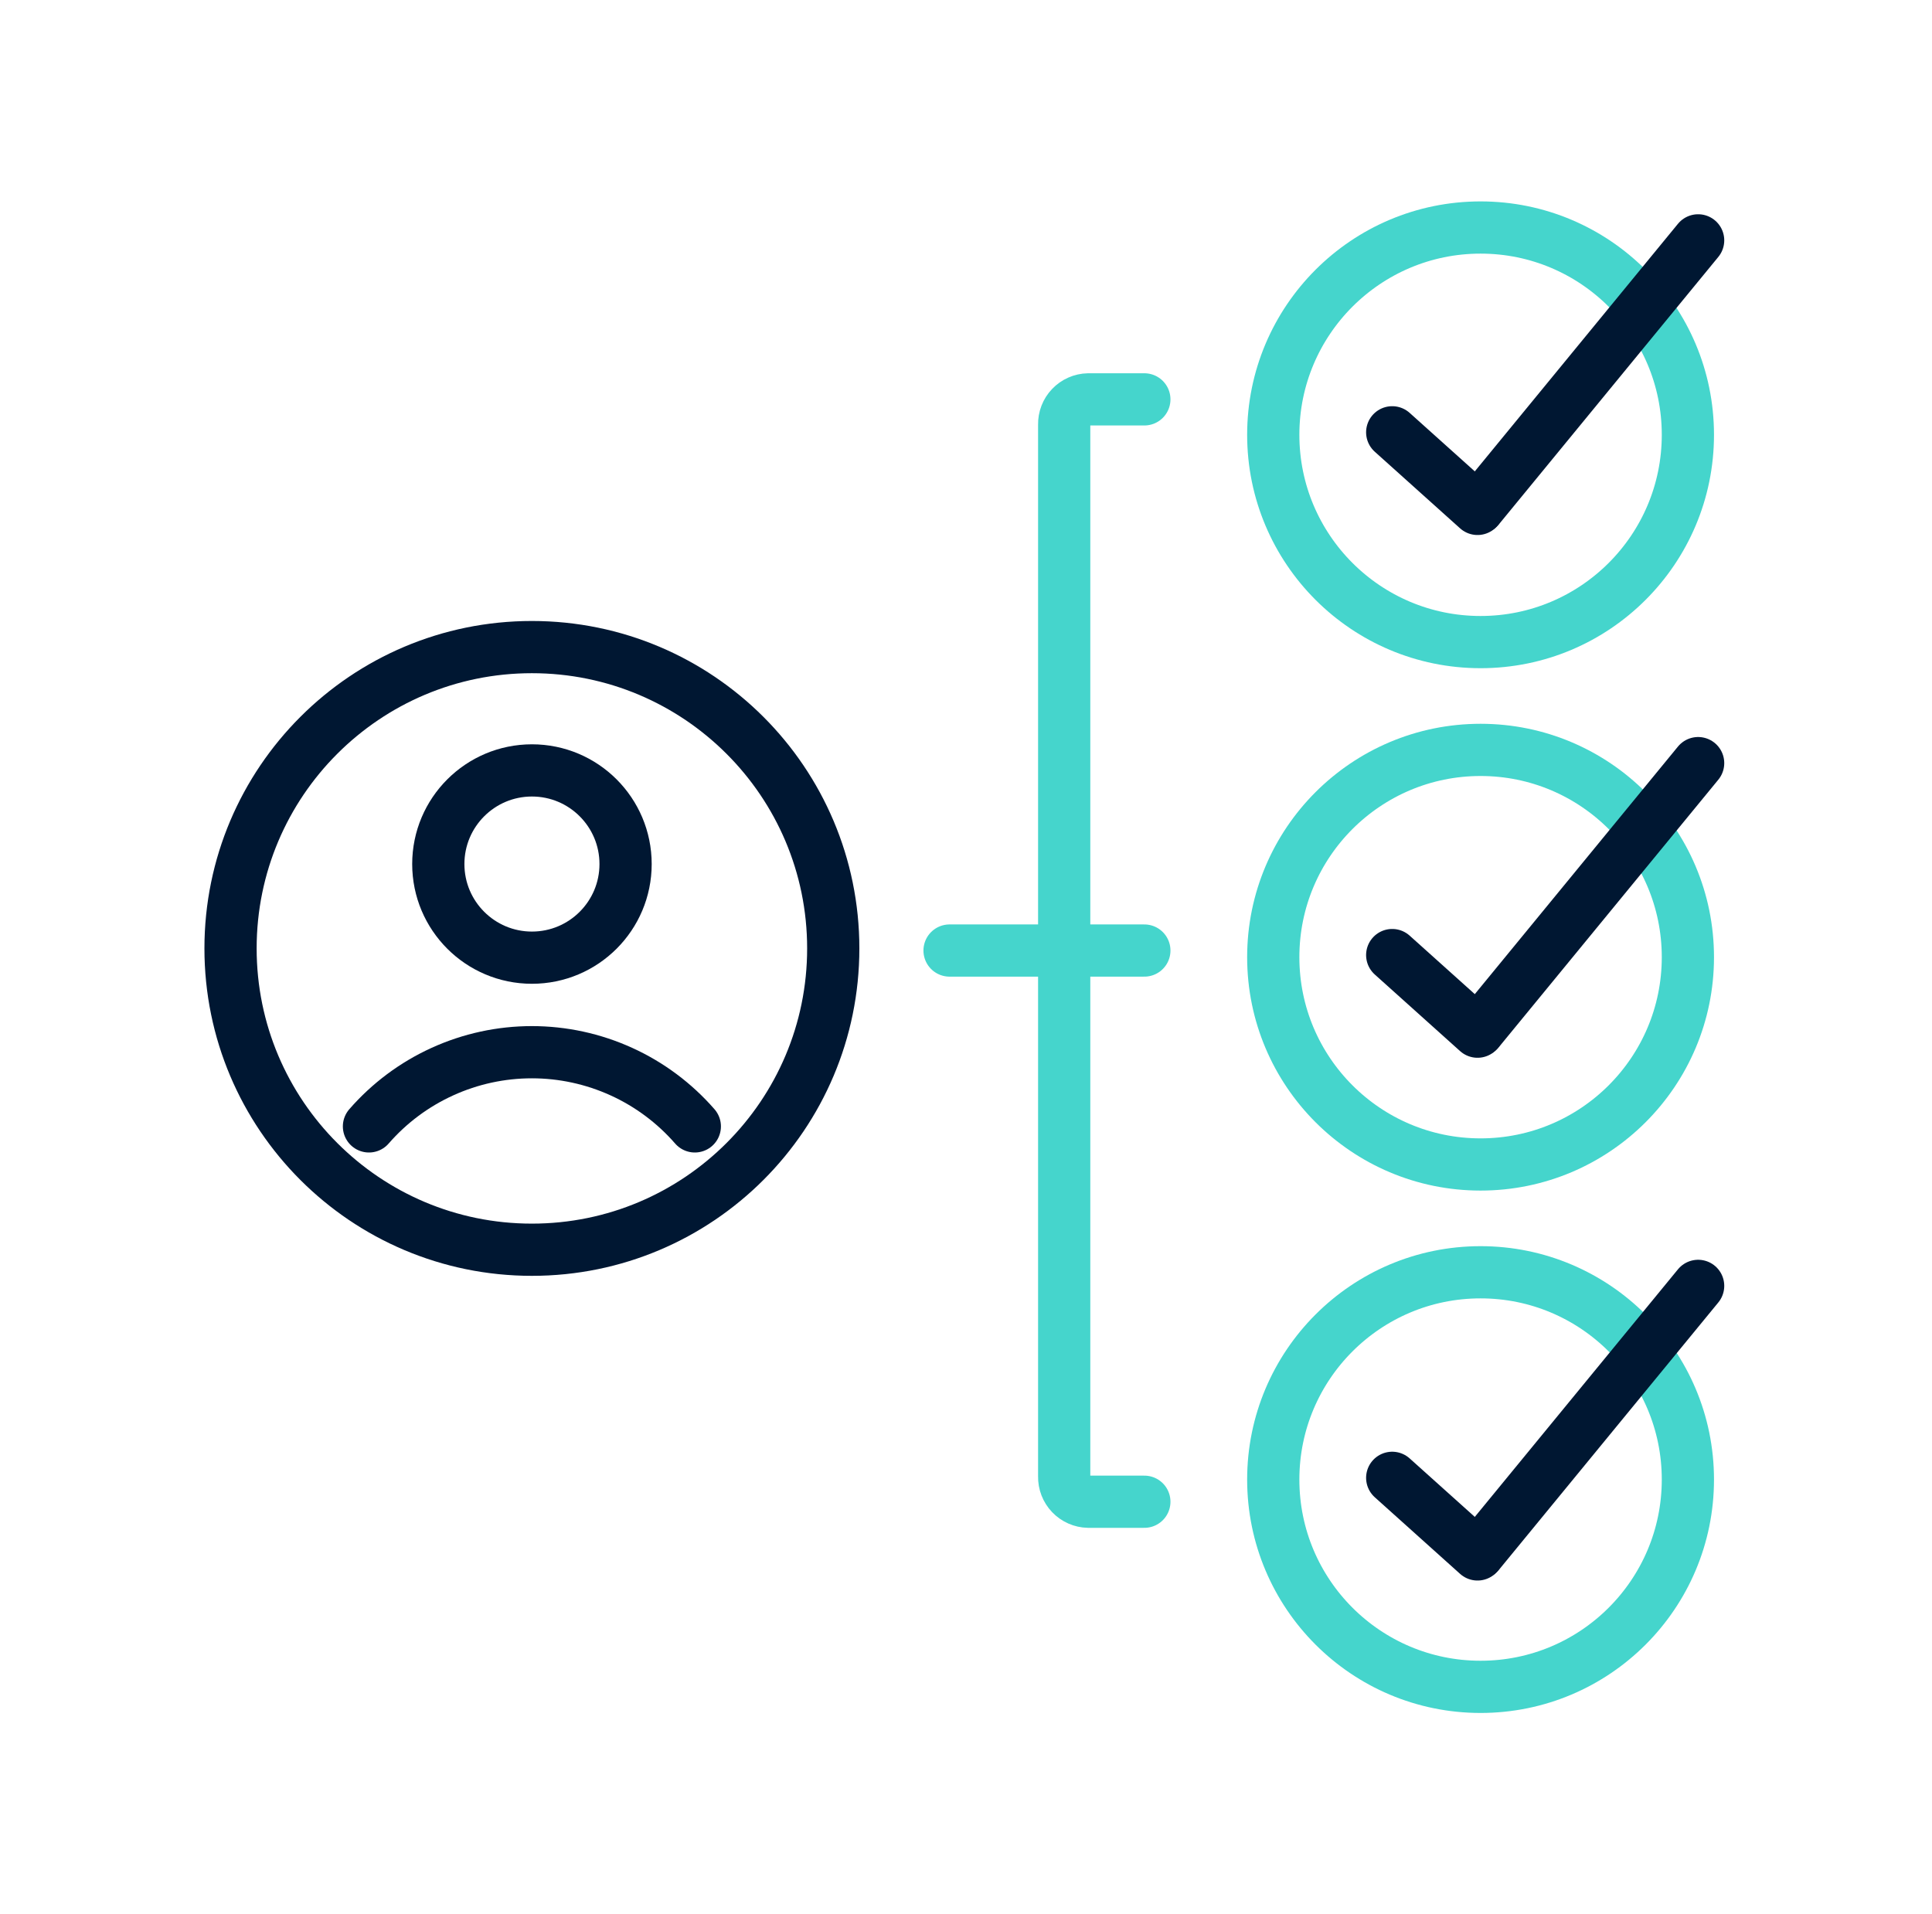
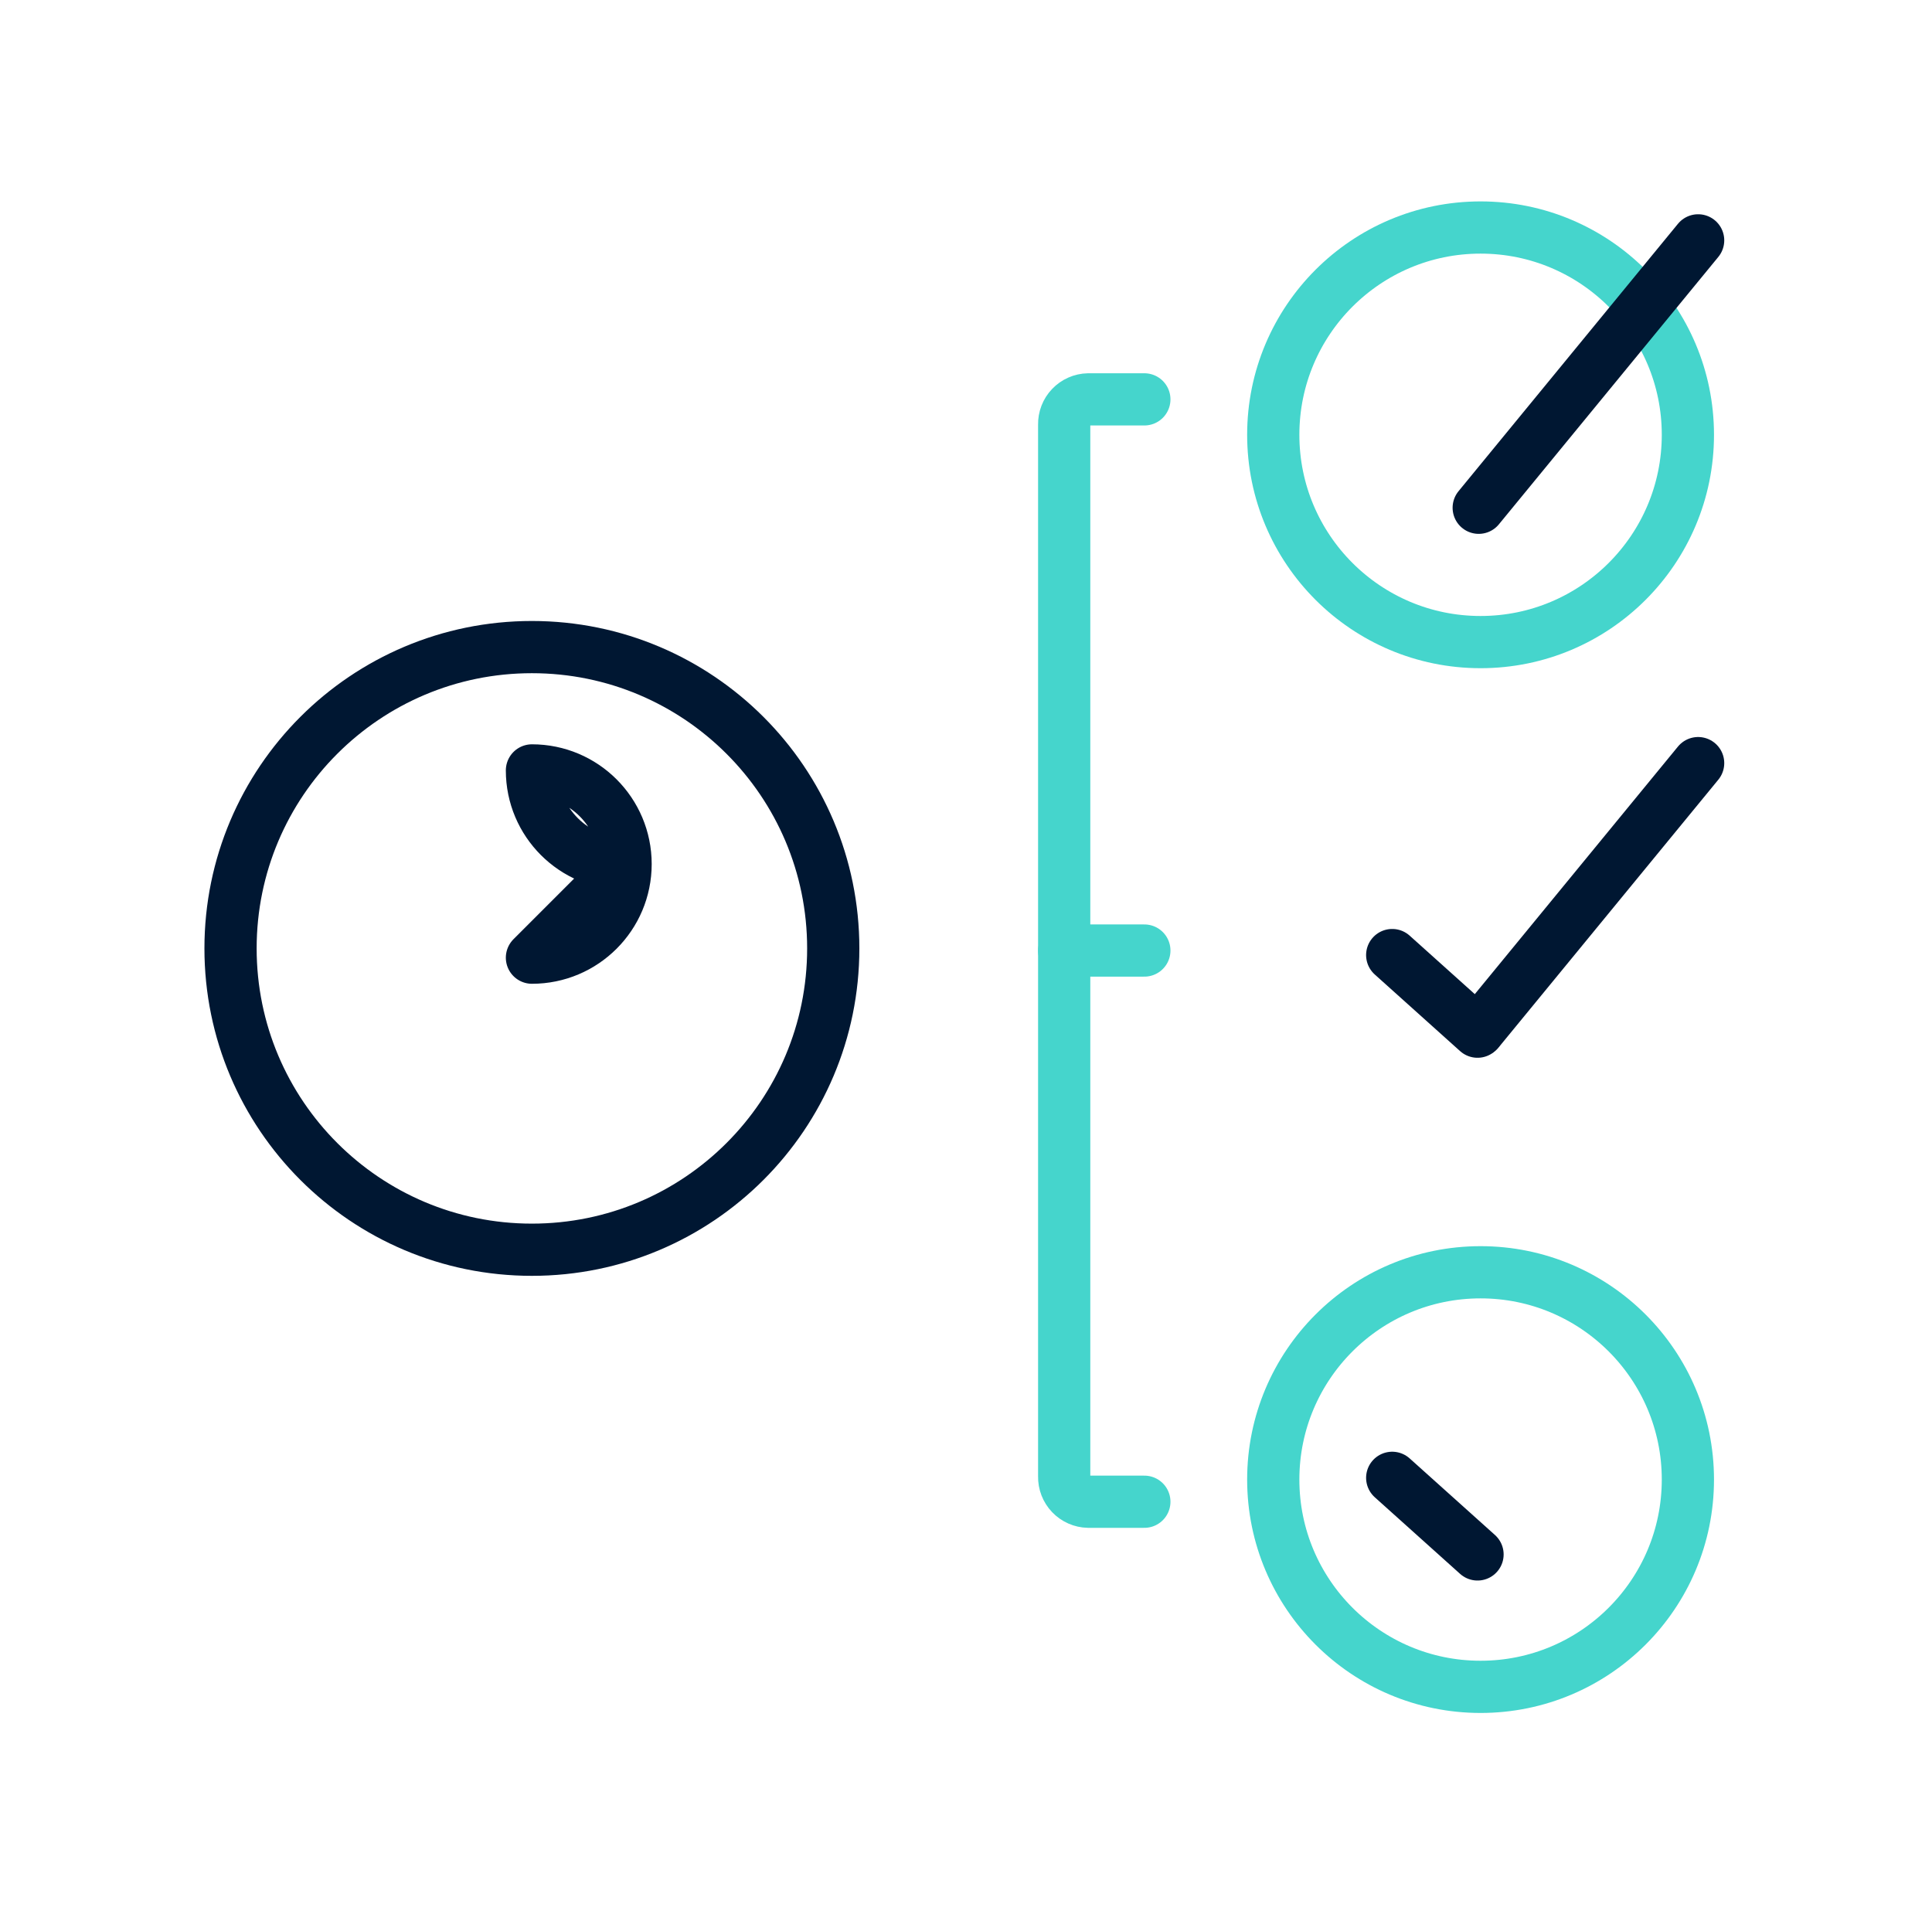
<svg xmlns="http://www.w3.org/2000/svg" width="111" height="110">
  <rect x="0" y="0" width="110.81" height="110" fill="none" />
  <path d="M47.873,54.496c0,-9.562 -7.752,-17.314 -17.314,-17.314c-9.562,0 -17.314,7.752 -17.314,17.314c0,9.562 7.752,17.314 17.314,17.314c9.562,0 17.314,-7.752 17.314,-17.314z" fill="none" stroke="#001732" stroke-width="3" stroke-linecap="round" stroke-linejoin="round" stroke-miterlimit="10" />
  <path d="M96.975,85.016c0,-6.578 -5.333,-11.911 -11.911,-11.911c-6.578,0 -11.911,5.333 -11.911,11.911c0,6.578 5.333,11.911 11.911,11.911c6.578,0 11.911,-5.333 11.911,-11.911z" fill="none" stroke="#45d5cc" stroke-width="3" stroke-linecap="round" stroke-miterlimit="10" />
-   <path d="M96.975,55c0,-6.578 -5.333,-11.911 -11.911,-11.911c-6.578,0 -11.911,5.333 -11.911,11.911c0,6.578 5.333,11.911 11.911,11.911c6.578,0 11.911,-5.333 11.911,-11.911z" fill="none" stroke="#45d5cc" stroke-width="3" stroke-linecap="round" stroke-miterlimit="10" />
  <path d="M96.975,24.984c0,-6.578 -5.333,-11.911 -11.911,-11.911c-6.578,0 -11.911,5.333 -11.911,11.911c0,6.578 5.333,11.911 11.911,11.911c6.578,0 11.911,-5.333 11.911,-11.911z" fill="none" stroke="#45d5cc" stroke-width="3" stroke-linecap="round" stroke-miterlimit="10" />
  <path d="M65.747,86.29l-3.225,0c-0.374,-0.009 -0.73,-0.166 -0.989,-0.437c-0.259,-0.271 -0.4,-0.633 -0.392,-1.007l0,-60.454c-0.008,-0.374 0.133,-0.737 0.392,-1.007c0.259,-0.271 0.614,-0.428 0.989,-0.437l3.225,0" fill="none" stroke="#45d5cc" stroke-width="3" stroke-linecap="round" stroke-miterlimit="10" />
-   <line x1="61.144" y1="54.618" x2="54.555" y2="54.618" fill="none" stroke="#45d5cc" stroke-width="3" stroke-linecap="round" stroke-miterlimit="10" />
  <line x1="61.141" y1="54.618" x2="65.747" y2="54.618" fill="none" stroke="#45d5cc" stroke-width="3" stroke-linecap="round" stroke-miterlimit="10" />
-   <path d="M30.562,55.028c2.971,0 5.38,-2.409 5.38,-5.38c0,-2.971 -2.409,-5.38 -5.38,-5.38c-2.971,0 -5.38,2.409 -5.38,5.38c0,2.971 2.409,5.38 5.38,5.38z" fill="none" stroke="#001732" stroke-width="3" stroke-linecap="round" stroke-linejoin="round" stroke-miterlimit="10" />
-   <path d="M21.198,64.723c1.165,-1.339 2.603,-2.412 4.218,-3.147c1.615,-0.736 3.369,-1.116 5.143,-1.116c1.774,0 3.528,0.381 5.143,1.116c1.615,0.735 3.053,1.809 4.218,3.147" fill="none" stroke="#001732" stroke-width="3" stroke-linecap="round" stroke-linejoin="round" stroke-miterlimit="10" />
-   <line x1="79.987" y1="24.84" x2="84.889" y2="29.242" fill="none" stroke="#001732" stroke-width="3" stroke-linecap="round" />
+   <path d="M30.562,55.028c2.971,0 5.38,-2.409 5.38,-5.38c0,-2.971 -2.409,-5.38 -5.38,-5.38c0,2.971 2.409,5.38 5.38,5.38z" fill="none" stroke="#001732" stroke-width="3" stroke-linecap="round" stroke-linejoin="round" stroke-miterlimit="10" />
  <line x1="84.957" y1="29.176" x2="97.564" y2="13.811" fill="none" stroke="#001732" stroke-width="3" stroke-linecap="round" />
  <line x1="79.987" y1="54.878" x2="84.889" y2="59.28" fill="none" stroke="#001732" stroke-width="3" stroke-linecap="round" />
  <line x1="84.957" y1="59.214" x2="97.564" y2="43.849" fill="none" stroke="#001732" stroke-width="3" stroke-linecap="round" />
  <line x1="79.987" y1="84.916" x2="84.889" y2="89.318" fill="none" stroke="#001732" stroke-width="3" stroke-linecap="round" />
-   <line x1="84.957" y1="89.252" x2="97.564" y2="73.887" fill="none" stroke="#001732" stroke-width="3" stroke-linecap="round" />
</svg>